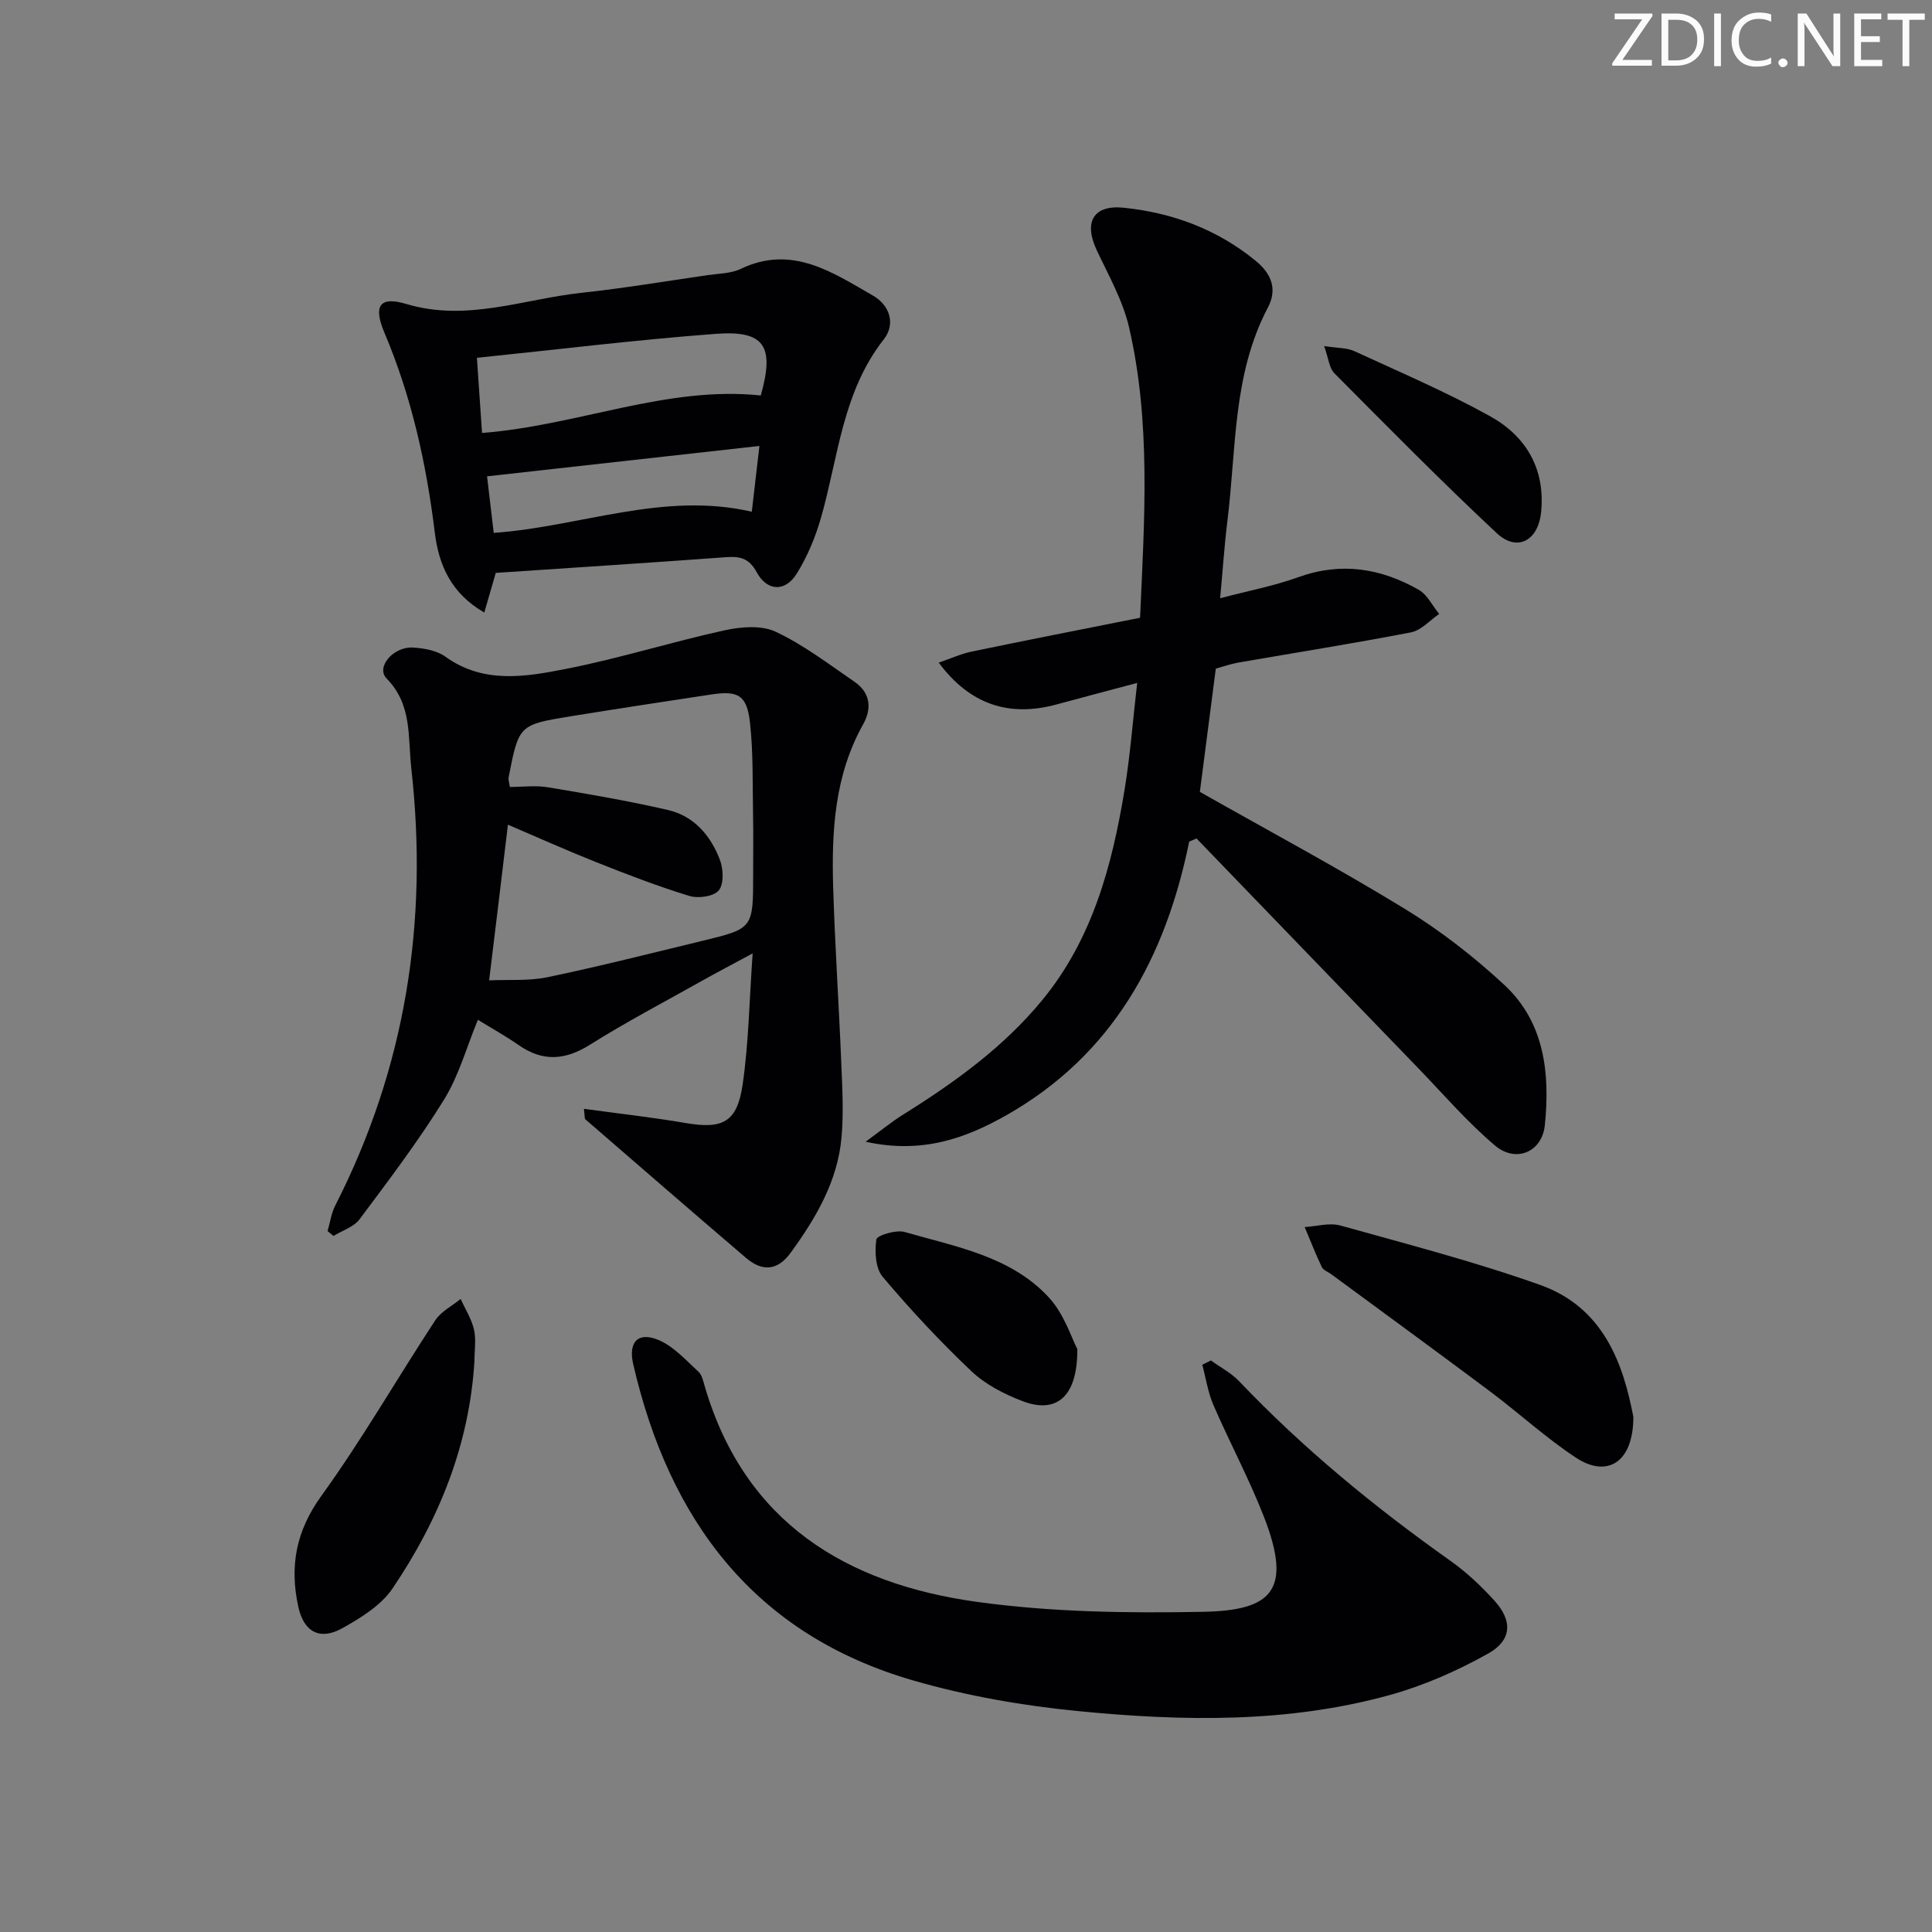
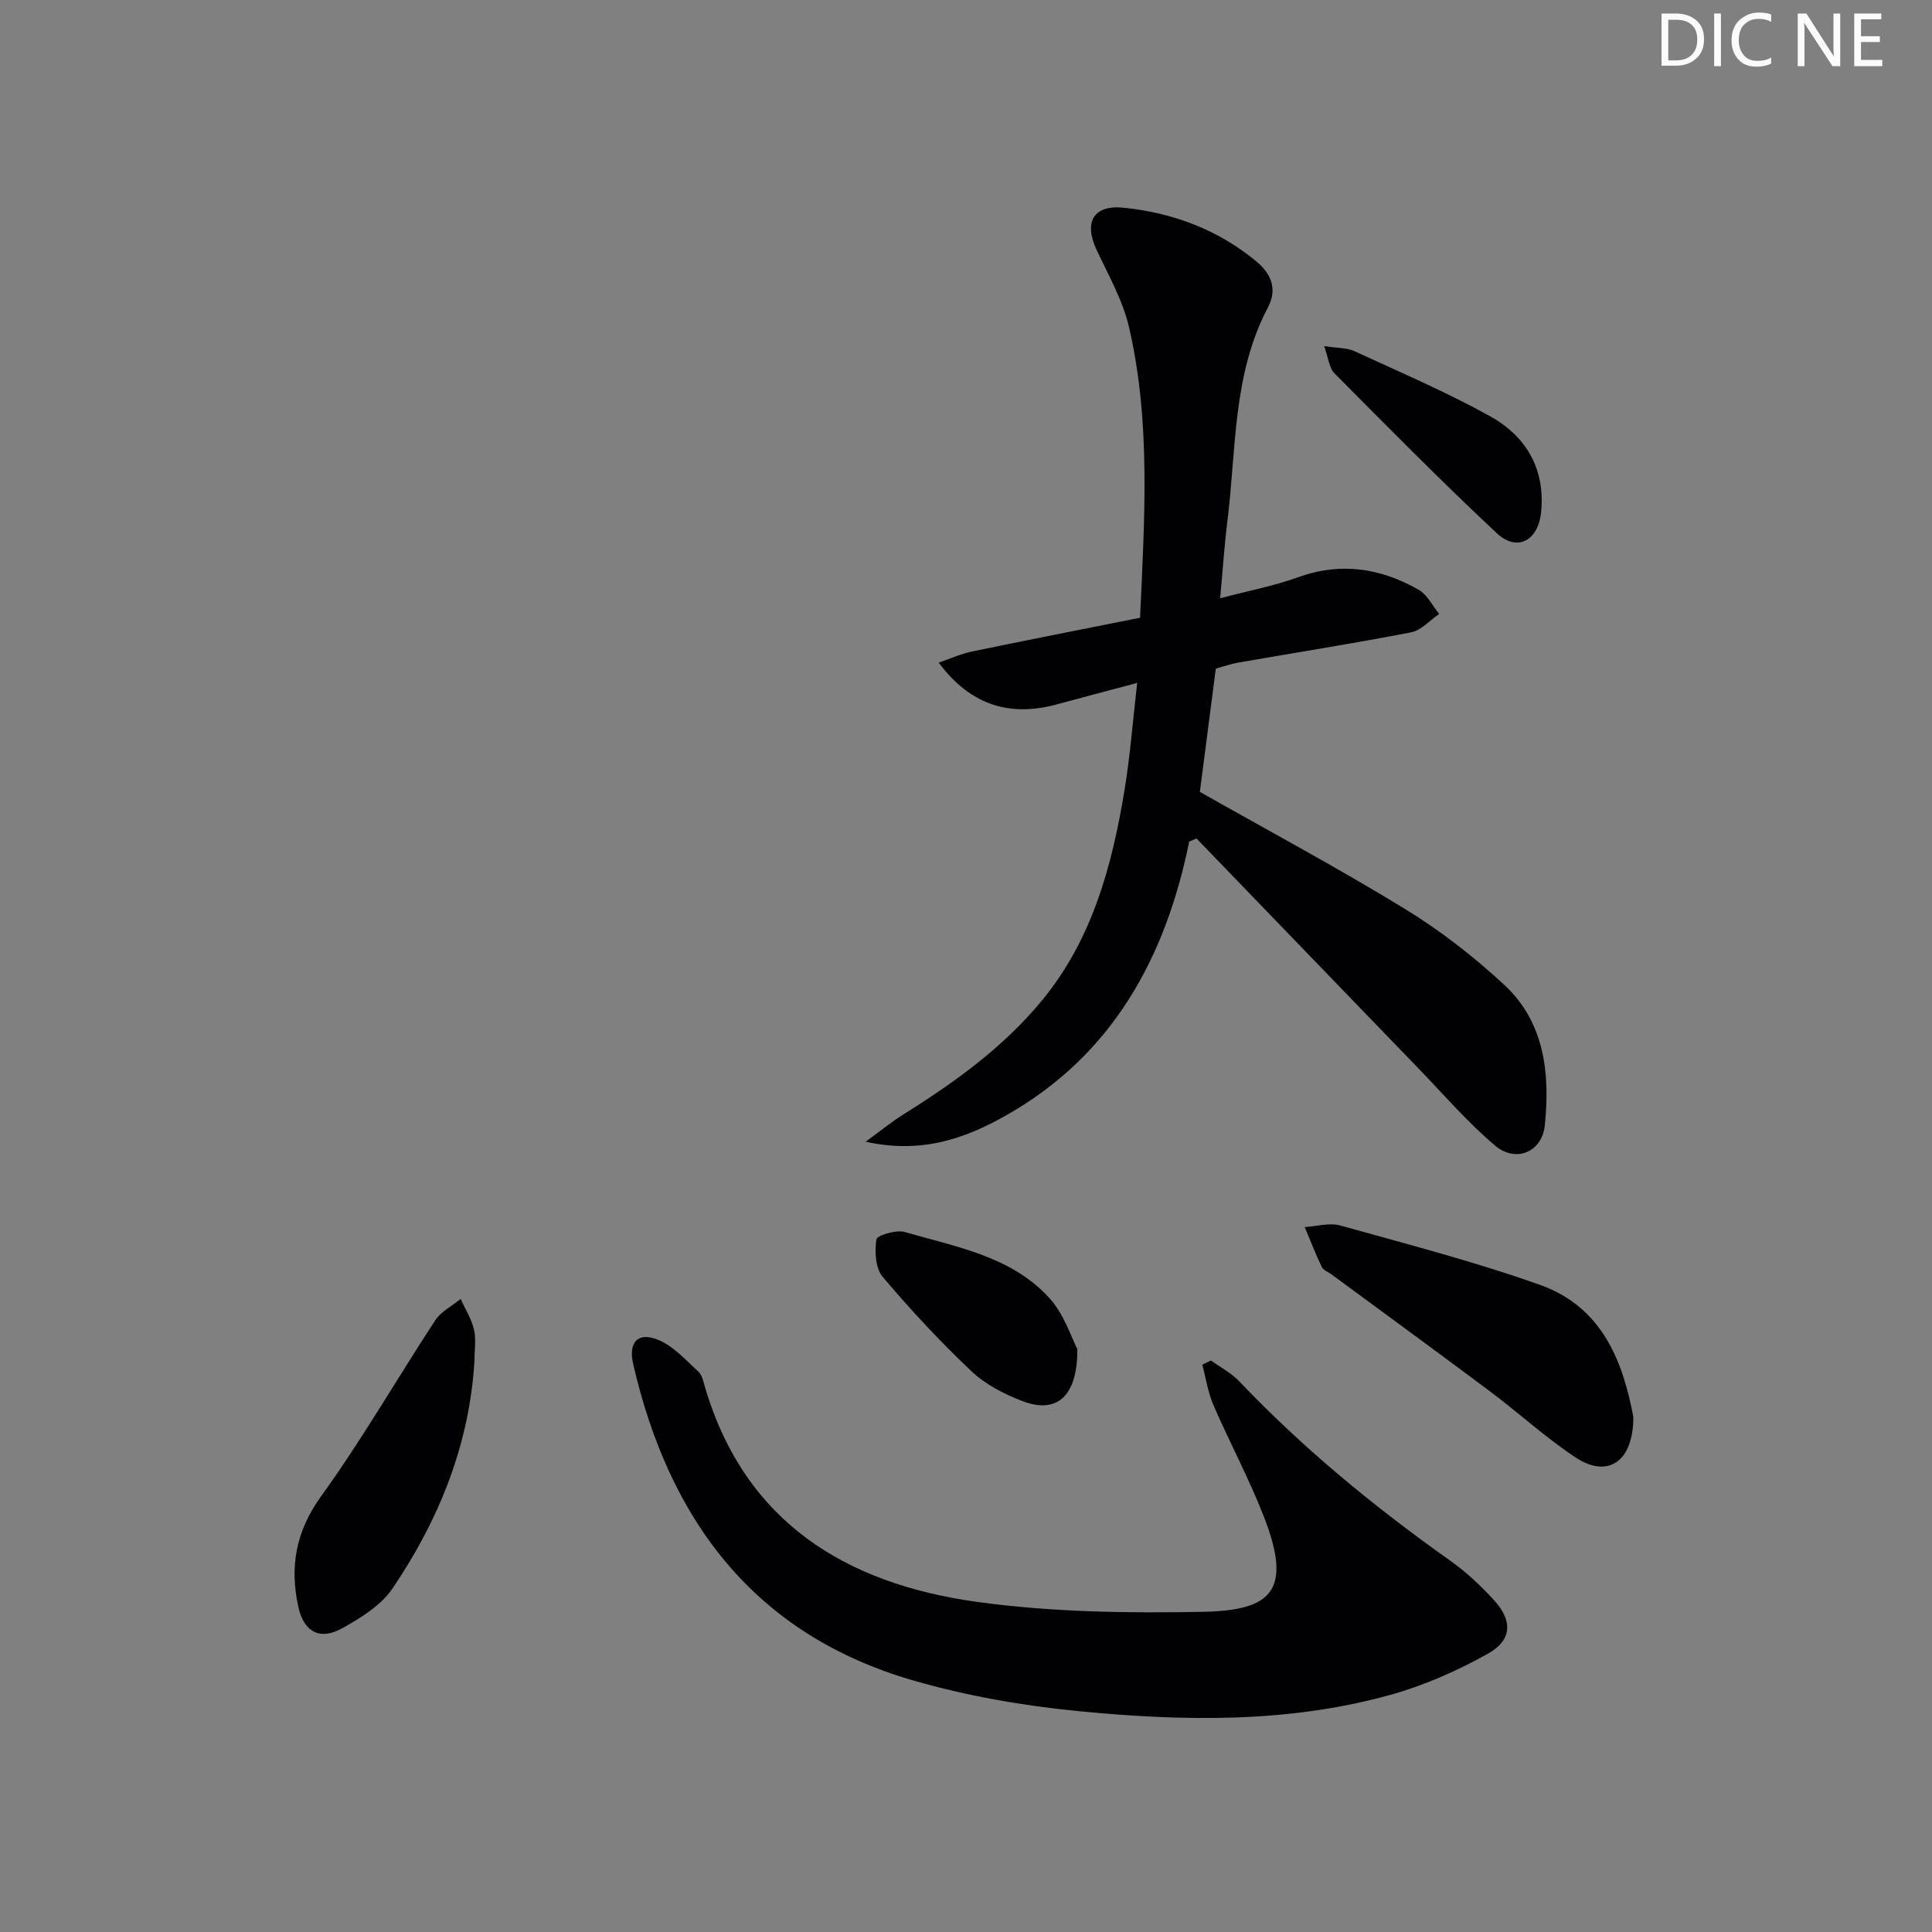
<svg xmlns="http://www.w3.org/2000/svg" enable-background="new 0 0 400 400" viewBox="0 0 400 400">
  <rect x="0" y="0" width="400" height="400" fill="#808080" stroke="none" />
  <g fill="#fafbfa">
-     <path d="m342.2 3.2-6.3 9.2h6.1v1.2h-8.2v-.5l6.2-9.1h-5.7v-1.2h7.8v.4z" />
    <path d="m344 13.7v-10.9h3.1c1.6 0 3 .5 4.1 1.4 1.1 1 1.6 2.2 1.6 3.9s-.5 3-1.6 4-2.5 1.5-4.2 1.5h-3zm1.4-9.6v8.4h1.6c1.4 0 2.5-.4 3.2-1.1.8-.8 1.2-1.8 1.2-3.2s-.4-2.4-1.2-3.1-1.8-1-3.1-1z" />
    <path d="m356.3 2.8v10.9h-1.4v-10.9z" />
    <path d="m366.6 13.2c-.8.4-1.8.6-3 .6-1.6 0-2.8-.5-3.7-1.5s-1.4-2.3-1.4-3.9c0-1.7.5-3.2 1.6-4.2s2.4-1.6 4-1.6c1 0 1.9.1 2.6.4v1.5c-.8-.4-1.6-.6-2.6-.6-1.2 0-2.2.4-3 1.2s-1.1 1.9-1.1 3.3c0 1.3.4 2.3 1.1 3.1s1.6 1.1 2.8 1.1c1.1 0 2-.2 2.8-.7v1.3z" />
-     <path d="m368.2 13c0-.3.1-.5.3-.6.2-.2.4-.3.6-.3.3 0 .5.1.7.3s.3.4.3.6-.1.5-.3.6c-.2.2-.4.3-.7.3s-.5-.1-.6-.3c-.2-.2-.3-.4-.3-.6z" />
    <path d="m381.1 13.7h-1.7l-5.5-8.4c-.2-.2-.3-.5-.4-.7 0 .2.1.8.1 1.5v7.6h-1.4v-10.9h1.8l5.3 8.3c.3.4.4.6.4.8 0-.3-.1-.8-.1-1.6v-7.5h1.4v10.9z" />
    <path d="m389.7 13.7h-5.8v-10.9h5.6v1.2h-4.2v3.5h3.9v1.2h-3.9v3.7h4.4z" />
-     <path d="m398.4 4.1h-3.1v9.6h-1.4v-9.6h-3.1v-1.3h7.7v1.3z" />
  </g>
  <path d="m246.21 174.24c-4.89 24.07-15.87 44.17-37.79 56.62-8.36 4.75-17.44 8.12-29.2 5.52 3.24-2.36 5.41-4.15 7.77-5.62 10.64-6.65 20.77-13.93 28.8-23.7 10.38-12.63 14.46-27.85 17.04-43.55 1.15-7 1.69-14.11 2.61-22.12-6.19 1.65-11.43 3.03-16.66 4.45-9.85 2.68-17.95.06-24.43-8.65 2.46-.84 4.57-1.81 6.8-2.28 11.49-2.39 23.01-4.64 34.89-7.01.91-20.52 2.26-40.45-2.27-60.08-1.28-5.56-4.23-10.77-6.7-16.01-2.73-5.81-.74-9.45 5.6-8.8 10.09 1.04 19.34 4.46 27.33 11.01 3.33 2.73 4.46 5.94 2.5 9.66-7.32 13.9-6.52 29.29-8.38 44.19-.63 5.07-.96 10.18-1.5 15.99 5.78-1.53 11.14-2.54 16.21-4.37 8.83-3.18 17.06-1.85 24.9 2.62 1.78 1.02 2.84 3.3 4.24 5-1.93 1.31-3.72 3.4-5.83 3.81-11.88 2.3-23.84 4.19-35.77 6.26-1.61.28-3.17.85-4.65 1.25-1.13 8.74-2.23 17.25-3.3 25.52 14.26 8.08 28.61 15.76 42.47 24.24 7.32 4.48 14.24 9.86 20.54 15.7 8.39 7.78 9.5 18.38 8.41 29.08-.57 5.55-5.98 7.85-10.29 4.22-5.68-4.79-10.59-10.51-15.77-15.88-15.36-15.89-30.71-31.81-46.06-47.72-.48.23-1 .44-1.51.65z" fill="#010104" />
-   <path d="m120.9 229.57c7.3 1 14.18 1.76 20.99 2.93 7.68 1.32 10.71-.08 11.86-7.92 1.26-8.63 1.38-17.42 2.08-27.19-4.15 2.24-7.47 3.98-10.73 5.81-7.68 4.31-15.49 8.41-22.94 13.09-5.14 3.23-9.76 3.57-14.75.1-2.7-1.88-5.59-3.48-8.47-5.25-2.36 5.72-3.95 11.6-7.03 16.57-5.3 8.56-11.42 16.64-17.46 24.72-1.2 1.61-3.58 2.33-5.41 3.46-.41-.34-.81-.68-1.22-1.01.52-1.77.77-3.68 1.59-5.29 14.56-28.54 19.31-58.73 15.75-90.47-.74-6.57.22-13.2-5.12-18.65-2.28-2.32 1.4-6.68 5.54-6.4 2.26.15 4.85.61 6.62 1.88 7.91 5.7 16.6 4.18 24.97 2.54 11.03-2.16 21.81-5.57 32.8-7.98 3.41-.75 7.66-1.11 10.62.28 5.79 2.73 11.01 6.71 16.33 10.37 3.25 2.23 3.64 5.49 1.8 8.77-5.94 10.59-6.57 22.16-6.22 33.85.37 12.12 1.19 24.23 1.68 36.35.21 5.11.5 10.27.05 15.34-.8 9.05-5.27 16.66-10.51 23.87-2.78 3.83-5.94 3.95-9.31 1.06-11.11-9.5-22.15-19.07-33.2-28.64-.21-.17-.13-.62-.31-2.19zm-19.63-26.6c3.97-.18 8.17.16 12.13-.66 10.7-2.23 21.31-4.93 31.94-7.5 10.6-2.56 10.59-2.59 10.59-13.74 0-4.16.06-8.33-.02-12.49-.12-6.32.06-12.67-.63-18.93-.63-5.74-2.45-6.72-8.06-5.86-9.67 1.47-19.35 2.93-29.01 4.5-10.79 1.76-10.79 1.81-12.91 12.67-.09.44.11.94.26 1.97 2.64 0 5.34-.36 7.9.07 8.32 1.39 16.65 2.81 24.86 4.71 5.38 1.25 8.83 5.31 10.73 10.31.72 1.9.86 5-.24 6.33-1.03 1.26-4.26 1.71-6.11 1.14-6.49-1.99-12.85-4.44-19.17-6.95-6.21-2.47-12.32-5.21-18.37-7.8-1.28 10.81-2.52 20.95-3.89 32.23z" fill="#010104" />
  <path d="m250.71 281.67c1.96 1.42 4.19 2.57 5.83 4.29 13.26 13.93 28.03 26.05 43.7 37.15 3.37 2.38 6.45 5.29 9.22 8.35 3.7 4.09 3.57 8.12-1.3 10.86-6.43 3.61-13.4 6.68-20.5 8.64-21.15 5.83-42.83 5.42-64.39 3.31-11.5-1.12-23.09-3.14-34.17-6.34-32.92-9.52-50.55-33.16-58-65.49-1.07-4.64 1.04-6.81 5.33-4.97 3.1 1.33 5.6 4.17 8.19 6.54.77.71 1.01 2.08 1.34 3.19 8.3 28.07 29.29 40.71 56.3 44.45 15.4 2.13 31.18 2.36 46.77 2.06 14.13-.27 18.66-4.24 12.66-19.66-3.07-7.88-7.1-15.39-10.47-23.16-1.13-2.62-1.55-5.55-2.3-8.34.6-.31 1.2-.6 1.79-.88z" fill="#010104" />
-   <path d="m102.64 118.61c-.74 2.57-1.46 5.04-2.37 8.21-6.89-3.98-9.42-9.82-10.25-16.55-1.74-14.23-4.8-28.09-10.41-41.34-2.36-5.56-1.08-7.67 4.49-6 12.52 3.76 24.26-1.01 36.3-2.31 8.74-.94 17.42-2.4 26.13-3.66 2.3-.33 4.8-.32 6.82-1.29 10.59-5.06 18.95.69 27.39 5.53 3.47 1.99 4.74 5.87 2.24 9.06-8.53 10.85-9.4 24.21-12.94 36.72-1.16 4.1-2.85 8.2-5.09 11.8-2.38 3.82-6.13 3.66-8.28-.3-1.59-2.93-3.46-3.33-6.37-3.12-15.9 1.17-31.8 2.18-47.66 3.25zm-2.84-28.97c20-1.56 38.19-9.81 57.71-7.76 2.89-10.22.8-13.52-9.32-12.76-16.33 1.22-32.61 3.23-49.45 4.96.4 5.87.73 10.73 1.06 15.56zm55.85 16.31c.53-4.53 1.03-8.84 1.58-13.62-19.14 2.13-37.4 4.17-56.39 6.29.48 4.03.93 7.87 1.38 11.71 18.05-1.29 35.08-8.62 53.43-4.38z" fill="#010104" />
  <path d="m338.17 293.36c-.01 9.44-5.42 12.73-11.95 8.4-6.21-4.11-11.75-9.21-17.73-13.69-10.9-8.16-21.91-16.18-32.87-24.26-.67-.49-1.64-.83-1.96-1.49-1.29-2.7-2.37-5.5-3.54-8.27 2.47-.14 5.13-.95 7.39-.32 13.86 3.87 27.84 7.49 41.38 12.31 13.19 4.7 17.21 16.45 19.28 27.32z" fill="#010104" />
  <path d="m98.23 281.74c-1.03 17.35-7.35 32.93-16.96 47.13-2.37 3.51-6.56 6.09-10.39 8.23-4.7 2.63-7.99.73-9.12-4.43-1.82-8.36-.51-15.65 4.77-22.96 8.45-11.7 15.66-24.28 23.59-36.36 1.2-1.83 3.47-2.96 5.25-4.41.96 2.11 2.26 4.14 2.77 6.35.46 2.04.09 4.29.09 6.45z" fill="#010104" />
  <path d="m223.05 279.31c.06 9.99-4.4 13.43-11.32 10.79-3.79-1.44-7.68-3.44-10.59-6.19-6.5-6.15-12.63-12.73-18.4-19.57-1.5-1.78-1.66-5.22-1.3-7.73.12-.83 4.09-2.05 5.86-1.54 10.6 3.07 21.98 5 29.87 13.57 3.19 3.47 4.7 8.45 5.88 10.67z" fill="#010104" />
  <path d="m274.15 71.65c2.83.44 4.71.34 6.23 1.04 9.44 4.35 19.04 8.45 28.12 13.48 7.43 4.13 11.46 10.87 10.57 19.85-.58 5.9-4.93 8.34-9.18 4.37-11.49-10.74-22.53-21.95-33.62-33.11-1.07-1.06-1.2-3.07-2.12-5.63z" fill="#010104" />
</svg>